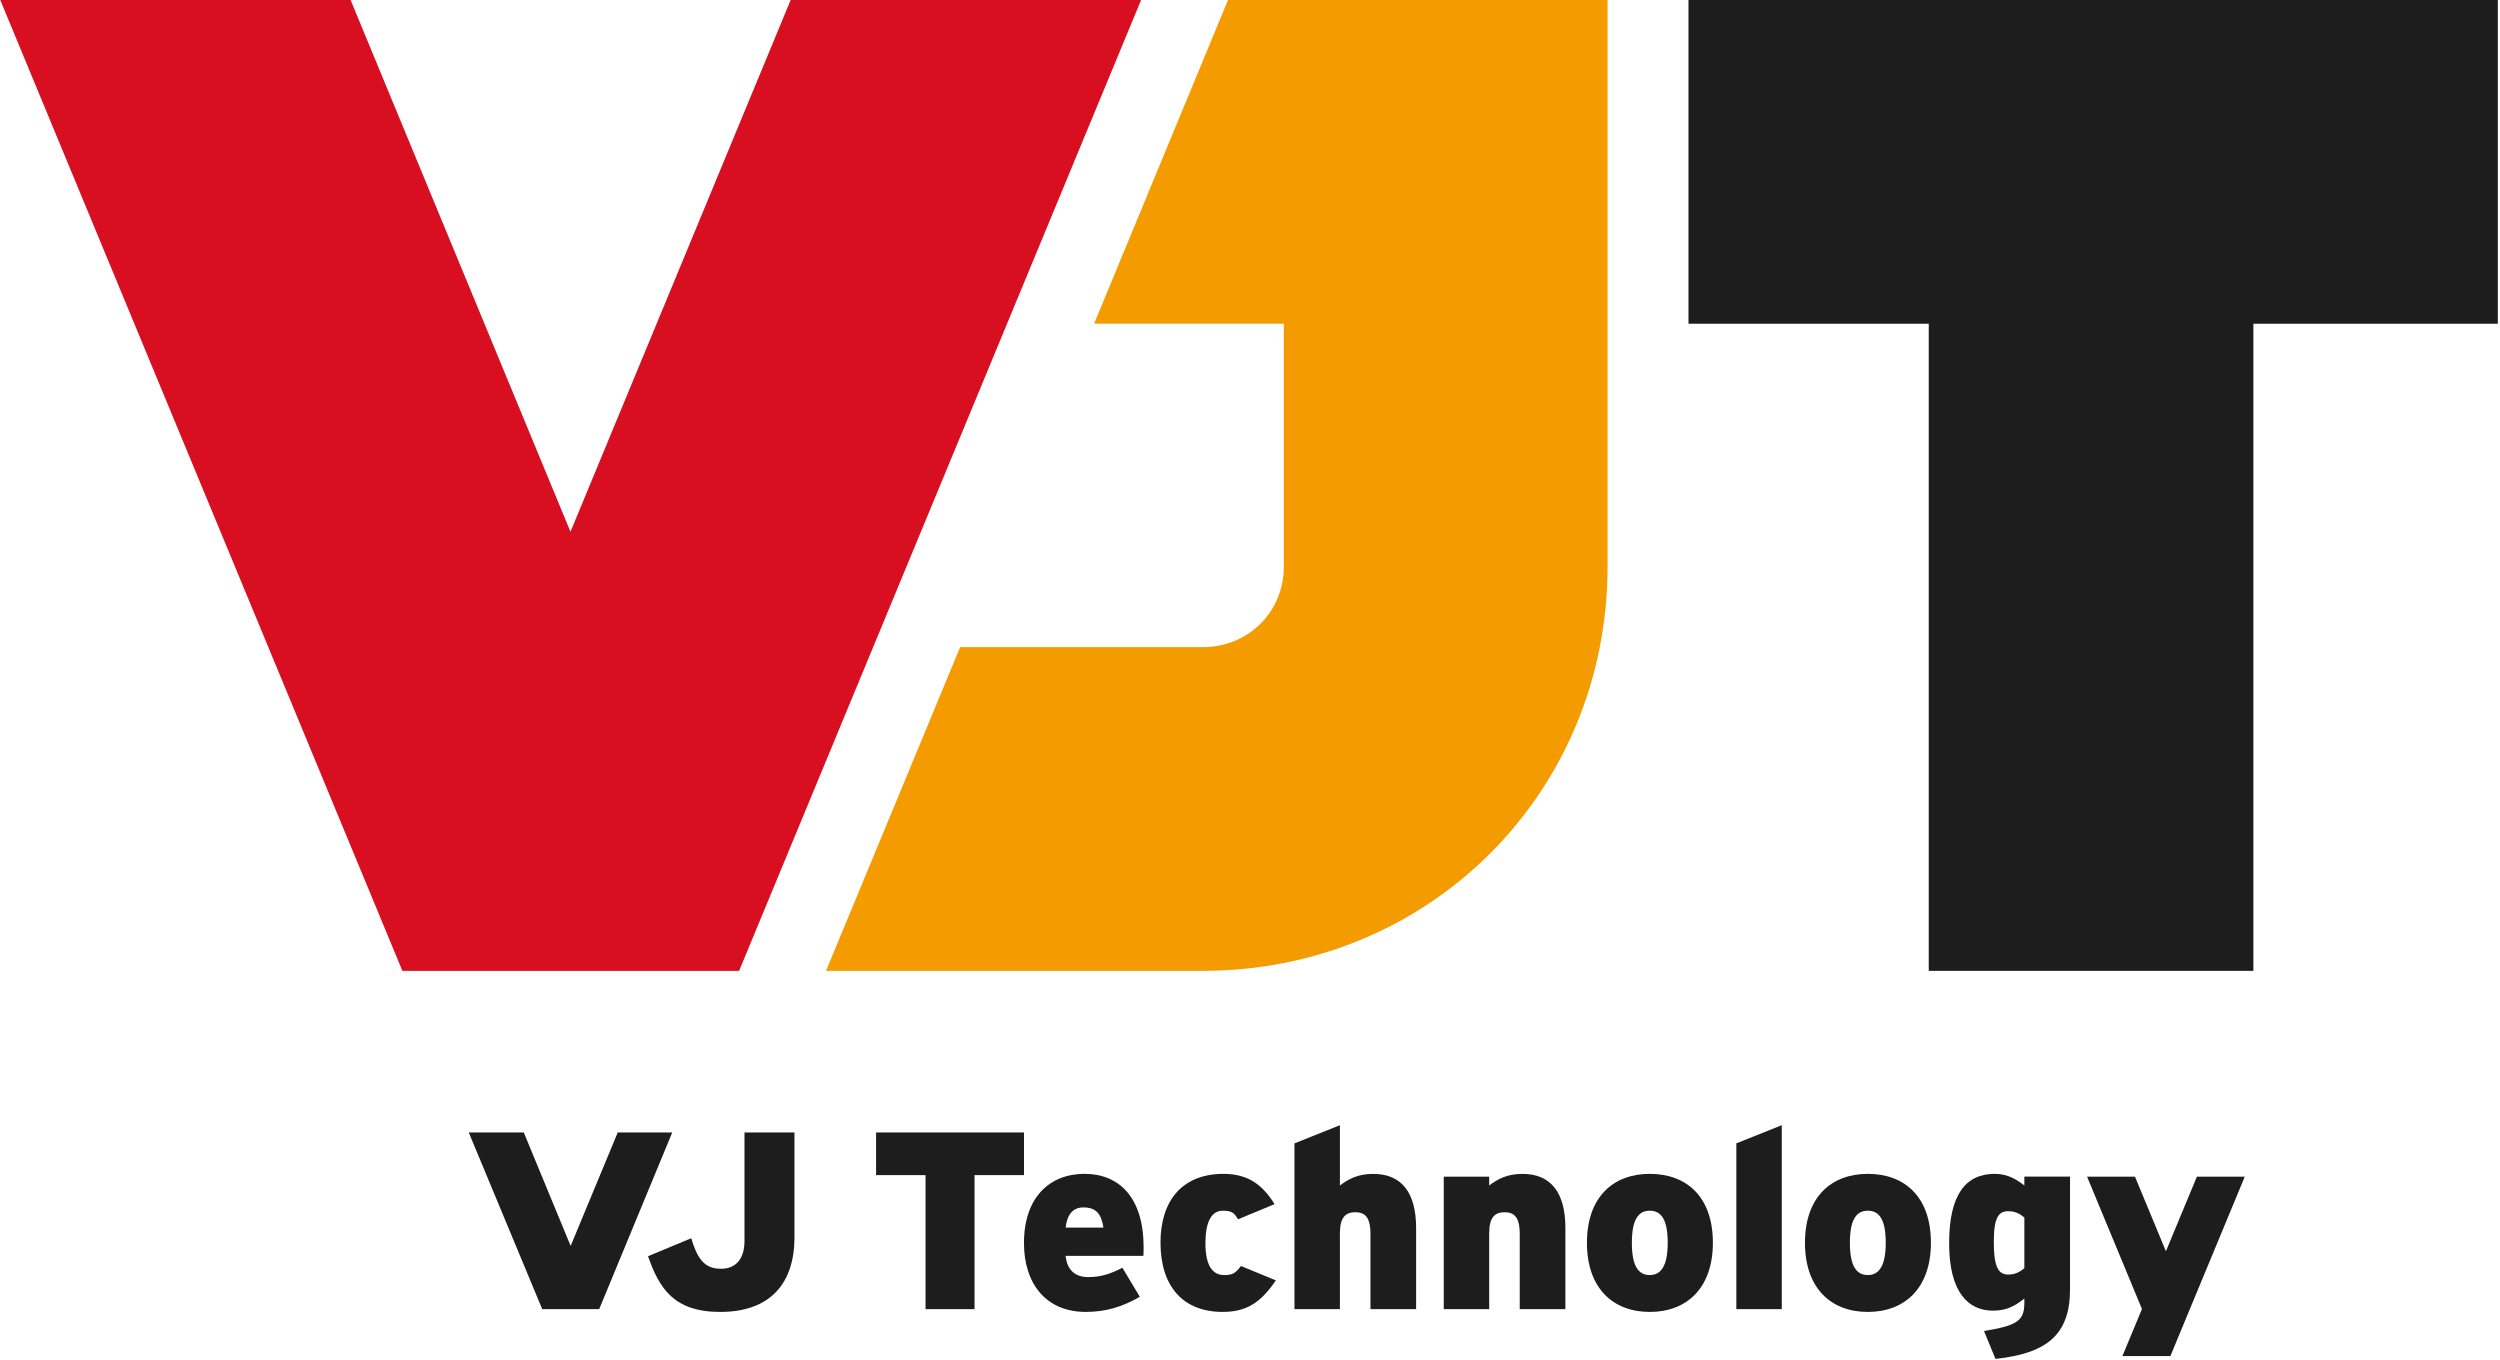
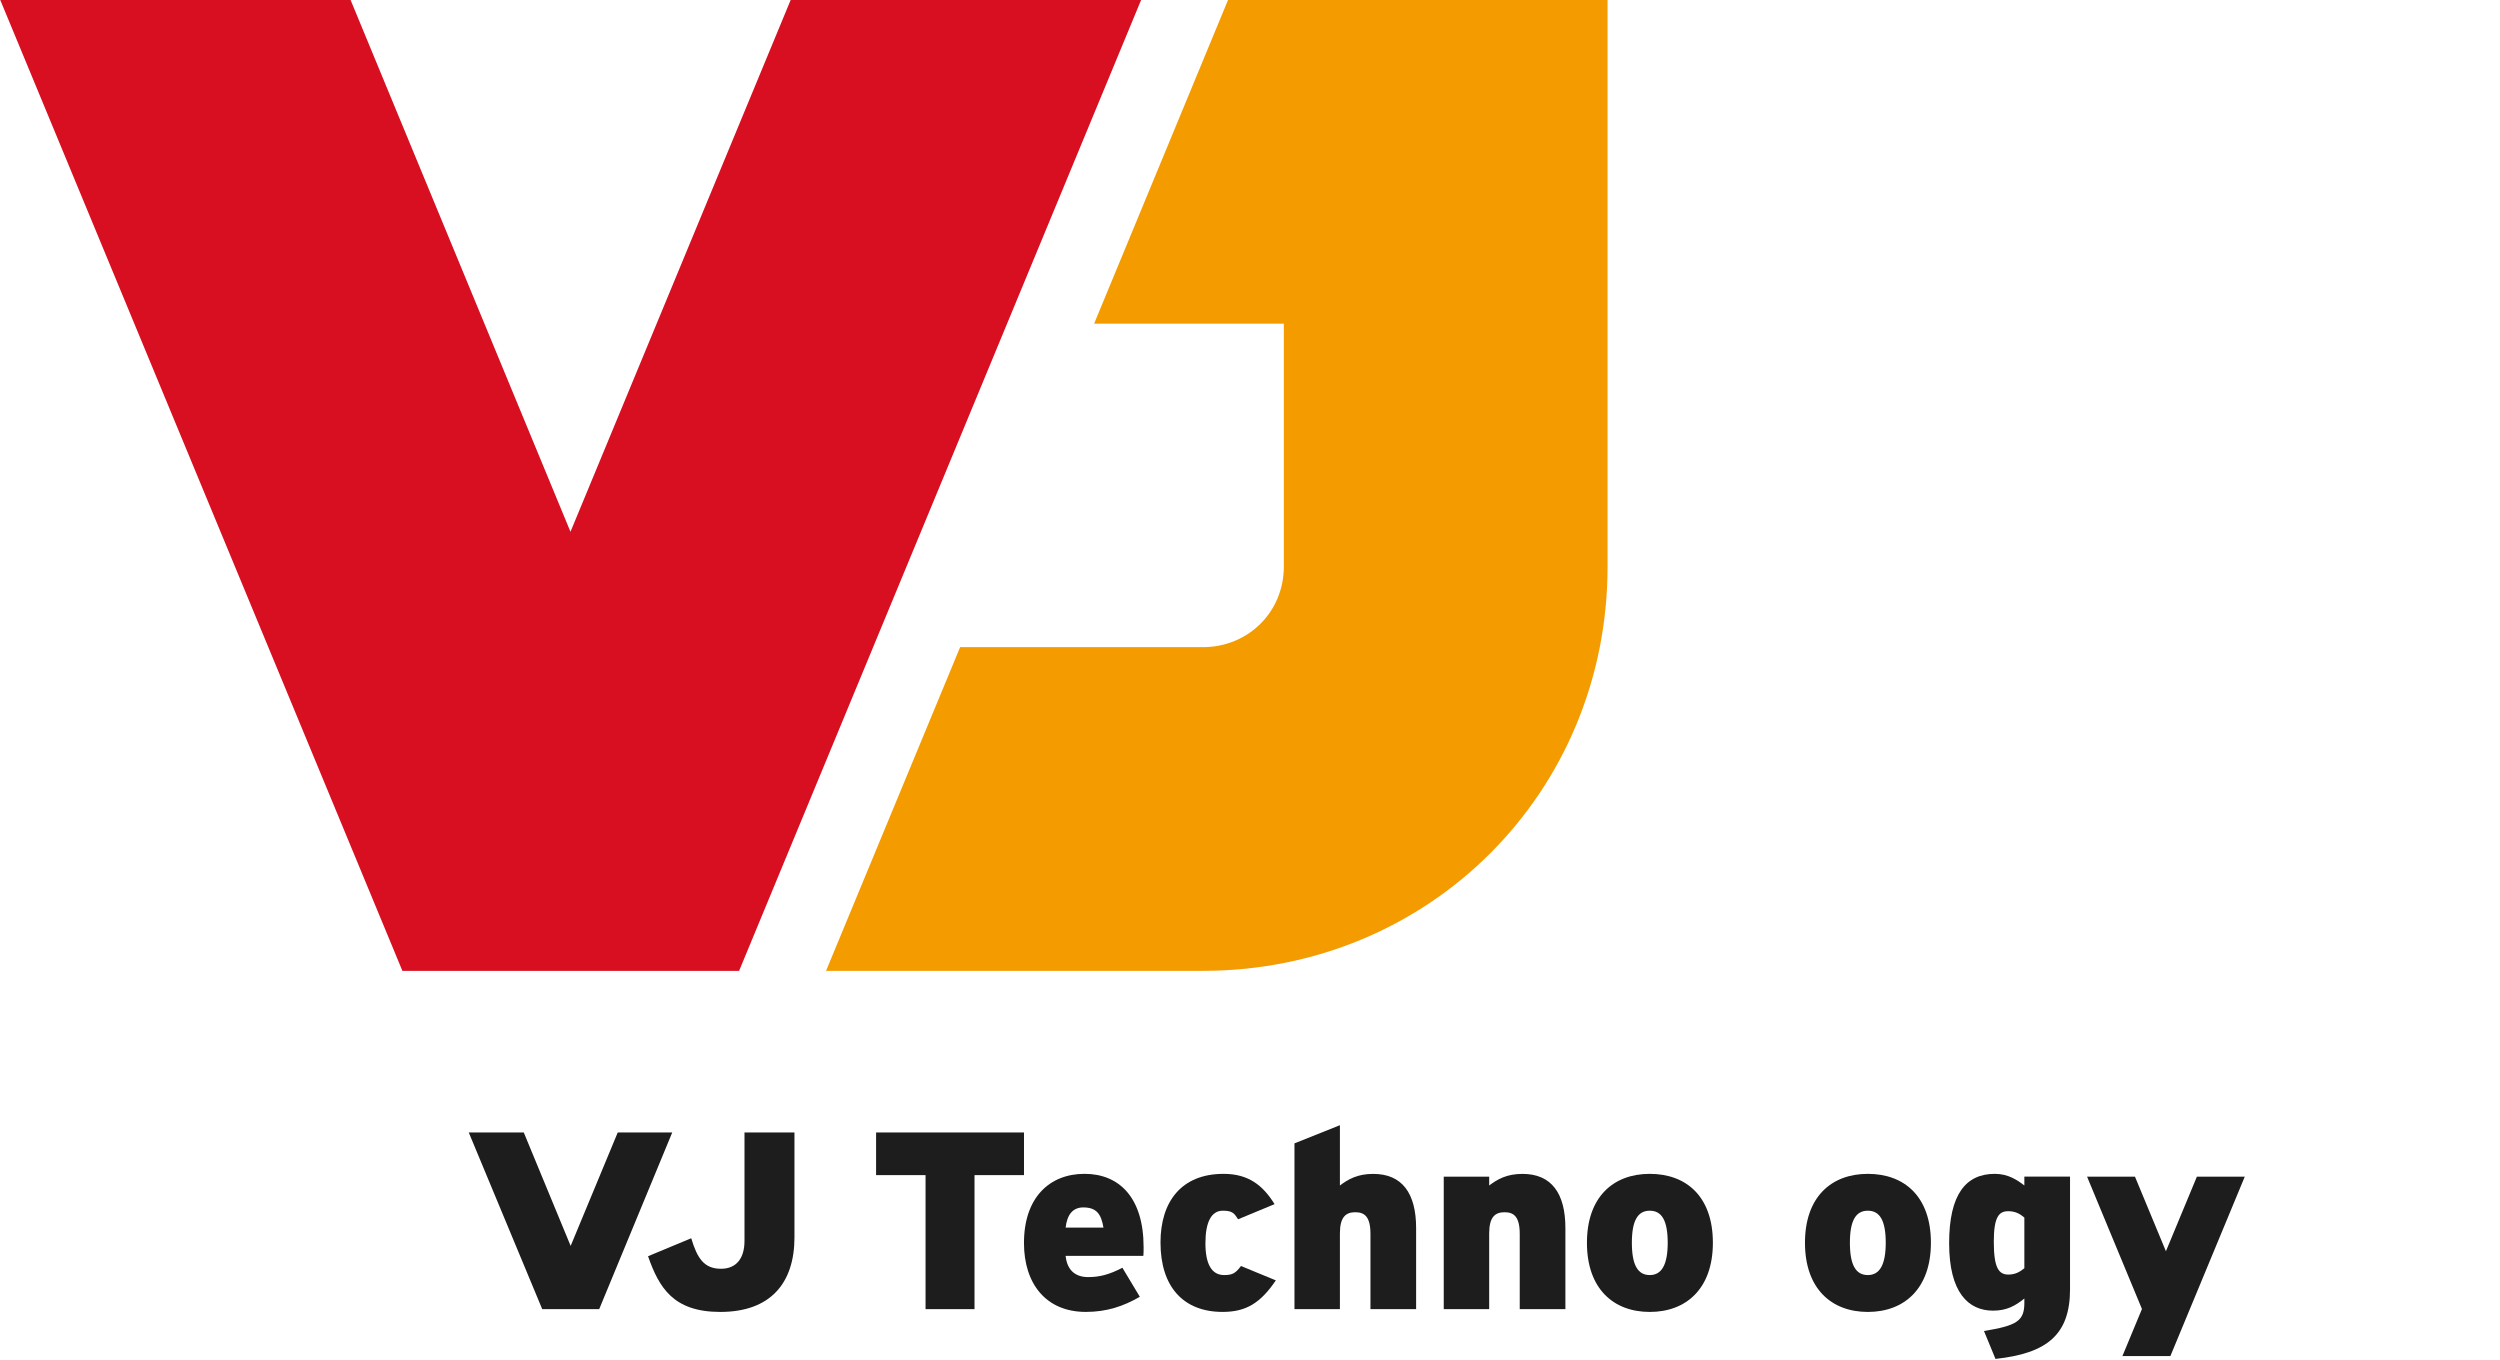
<svg xmlns="http://www.w3.org/2000/svg" viewBox="0 0 1417.32 771.02" id="a">
  <defs>
    <style>.b{fill:#f49b00;}.c{fill:#d80e21;}.d{fill:#1d1d1d;}</style>
  </defs>
-   <polygon points="957.26 0 957.26 183.53 1093.46 183.53 1093.46 550.41 1277.51 550.41 1277.51 183.53 1416.08 183.53 1416.08 0 957.26 0" class="d" />
  <polygon points="448.25 0 323.42 301.48 198.76 0 .15 0 228.13 550.41 419.01 550.41 646.92 0 448.25 0" class="c" />
  <path d="M696.2,0l-75.91,183.48h107.55v137.72c0,25.75-20.23,45.69-45.88,45.69h-137.64l-76.02,183.51h213.62c128.27,0,229.45-100.97,229.45-229.24V0h-215.17Z" class="b" />
  <path d="M381.11,642.03l-41.41,100.16h-32.3l-41.65-100.16h31.19l26.58,64.32,26.69-64.32h30.91Z" class="d" />
  <path d="M450.41,701.41c0,26.19-13.74,42.36-42.07,42.36-26.61,0-34.7-13.74-40.95-31.58l24.49-10.2c3.43,11.45,7.3,17.31,16.88,17.31,8.87,0,13.31-6.15,13.31-15.74v-61.53h28.33v59.38Z" class="d" />
  <path d="M580.52,666.21h-28.04v75.98h-27.76v-75.98h-28.04v-24.18h83.85v24.18Z" class="d" />
  <path d="M648.34,706.99c0,2.15,0,3.72-.14,5.01h-44.07c.86,8.3,5.72,12.02,12.73,12.02,6.58,0,12.02-1.43,19.46-5.3l9.87,16.45c-9.3,5.44-18.89,8.59-30.62,8.59-22.61,0-35.05-16.03-35.05-39.07,0-25.9,14.59-39.21,34.34-39.21s33.48,13.59,33.48,41.5Zm-22.75-11.02c-1.29-7.58-3.86-11.45-11.45-11.45-5.87,0-9.16,4.01-10.01,11.45h21.46Z" class="d" />
  <path d="M723.31,725.88c-8.73,12.87-16.88,17.88-30.19,17.88-22.04,0-35.2-14.02-35.2-39.35,0-23.04,11.73-38.92,35.77-38.92,14.17,0,22.32,6.58,28.9,17.17l-20.67,8.58c-2.19-3.31-3.08-4.86-8.66-4.86-6.58,0-9.87,6.58-9.87,18.46s3.58,18.03,10.59,18.03c4.87,0,6.47-1.06,9.57-5.13l19.76,8.14Z" class="d" />
  <path d="M802.85,742.19h-25.9v-42.64c0-9.73-3.29-12.3-8.59-12.3s-8.73,2.58-8.73,12.02v42.93h-25.76v-94l25.76-10.3v34.19c4.72-3.58,10.01-6.58,18.88-6.58,16.45,0,24.33,11.02,24.33,30.76v45.93Z" class="d" />
  <path d="M887.48,742.19h-25.9v-42.64c0-9.73-3.29-12.3-8.59-12.3s-8.73,2.58-8.73,12.02v42.93h-25.76v-75.12h25.76v5.01c4.72-3.58,10.01-6.58,18.88-6.58,16.45,0,24.33,11.02,24.33,30.76v45.93Z" class="d" />
  <path d="M971.08,704.56c0,25.9-15.02,39.21-35.77,39.21s-35.63-13.31-35.63-39.21,14.88-39.07,35.63-39.07,35.77,12.88,35.77,39.07Zm-25.61,0c0-12.73-3.43-18.18-10.16-18.18s-10.16,5.44-10.16,18.18,3.43,18.31,10.16,18.31,10.16-5.87,10.16-18.31Z" class="d" />
-   <path d="M1010.14,742.19h-25.76v-94l25.76-10.3v104.31Z" class="d" />
  <path d="M1094.69,704.56c0,25.9-15.02,39.21-35.77,39.21s-35.63-13.31-35.63-39.21,14.88-39.07,35.63-39.07,35.77,12.88,35.77,39.07Zm-25.61,0c0-12.73-3.43-18.18-10.16-18.18s-10.16,5.44-10.16,18.18,3.43,18.31,10.16,18.31,10.16-5.87,10.16-18.31Z" class="d" />
  <path d="M1173.56,730.89c0,25.76-13.03,36.38-42.27,39.51l-6.52-15.82c18.31-3.01,22.89-5.52,22.89-15.82v-2.58c-5.01,4.01-9.87,6.87-17.74,6.87-14.02,0-24.9-10.3-24.9-38.21s9.58-39.35,25.9-39.35c7.58,0,12.59,3.44,16.74,6.58v-5.01h25.9v63.82Zm-25.9-11.88v-28.76c-2.58-2.15-5.15-3.58-9.16-3.58-5.29,0-8.16,3.29-8.16,17.31,0,15.02,2.87,18.61,8.3,18.61,3.72,0,6.44-1.44,9.01-3.58Z" class="d" />
  <polygon points="1245.48 667.07 1227.92 709.37 1210.37 667.07 1183.21 667.07 1214.33 742.11 1203.26 768.79 1230.45 768.79 1272.63 667.07 1245.48 667.07" class="d" />
</svg>